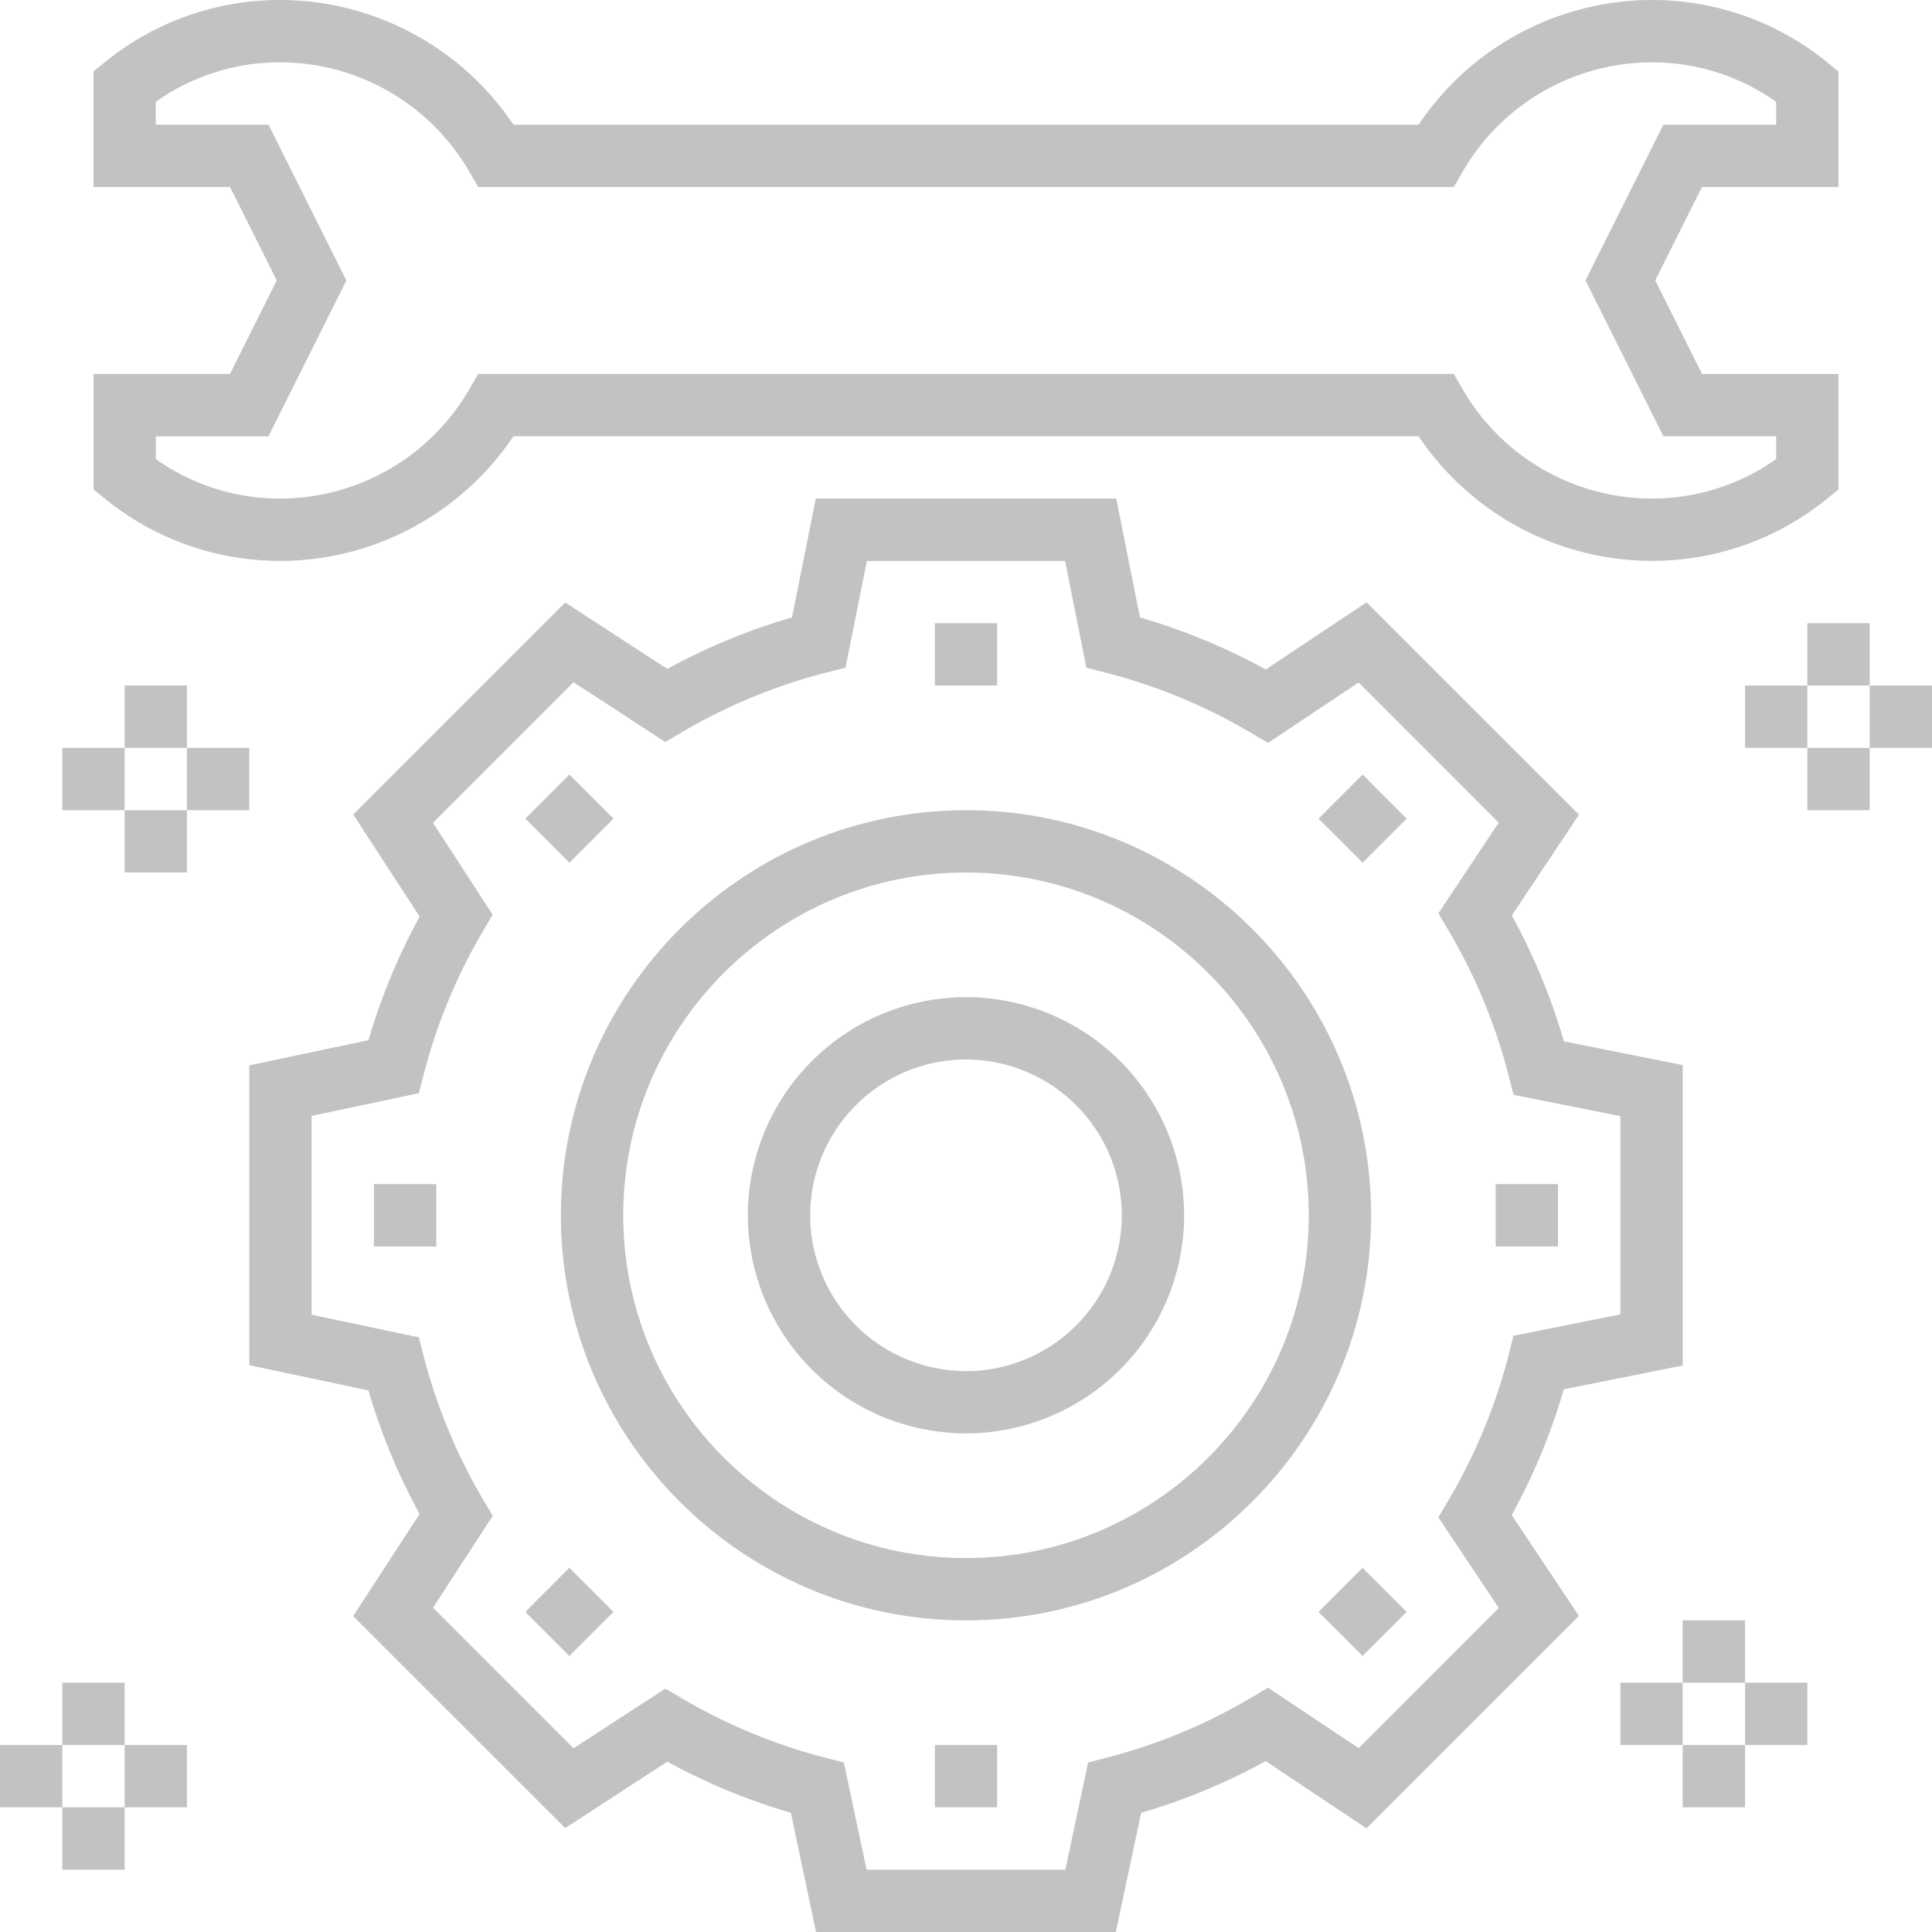
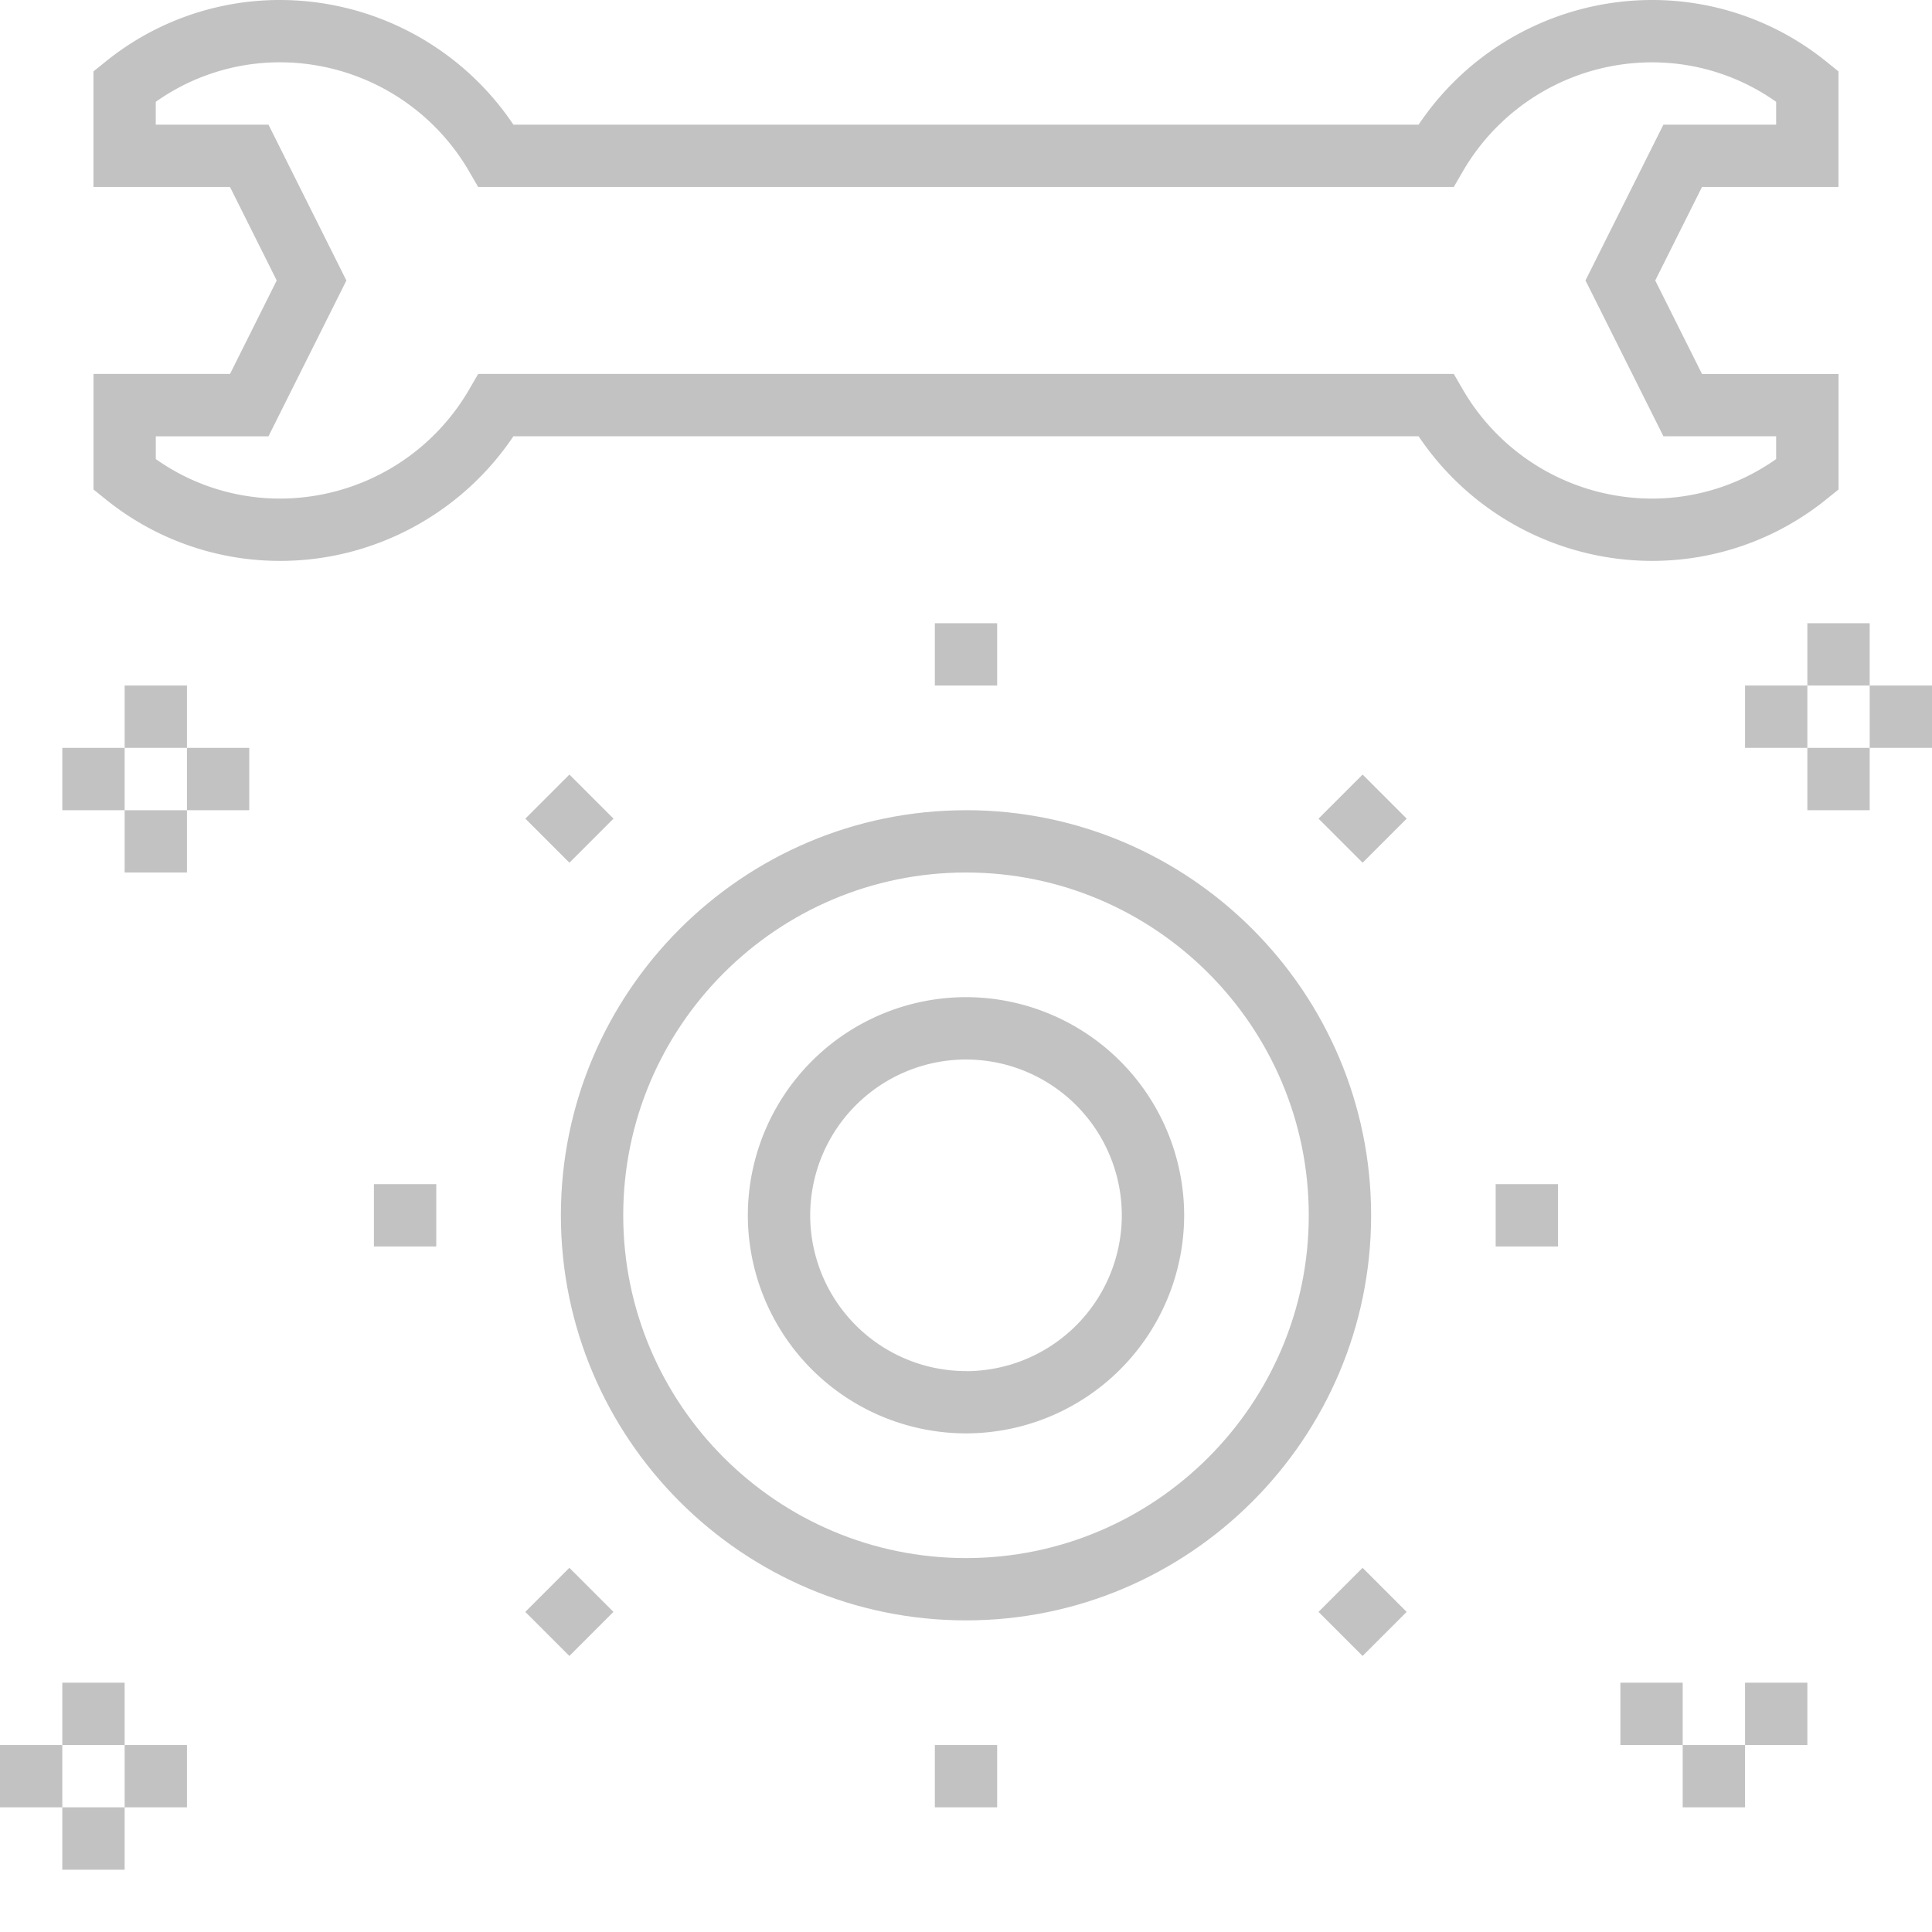
<svg xmlns="http://www.w3.org/2000/svg" width="48" height="48" fill="none">
-   <path d="M38.854 34.516l2.953-.59v-7.464l-2.953-.59a15.393 15.393 0 0 0-1.294-3.127l1.67-2.504-5.278-5.277-2.504 1.67a15.349 15.349 0 0 0-3.126-1.294l-.59-2.953h-7.464l-.59 2.953a15.37 15.37 0 0 0-3.1 1.279l-2.535-1.65-5.267 5.267 1.65 2.537a15.385 15.385 0 0 0-1.271 3.07l-2.961.626v7.448l2.96.628a15.34 15.34 0 0 0 1.271 3.07l-1.65 2.536 5.268 5.267 2.536-1.65c.972.532 2 .958 3.07 1.27L20.274 48h7.449l.628-2.961a15.388 15.388 0 0 0 3.095-1.285l2.505 1.67 5.277-5.277-1.67-2.505c.545-.99.978-2.038 1.295-3.126zm-1.617 5.433l-3.481 3.483-2.253-1.502-.418.249a13.862 13.862 0 0 1-3.587 1.49l-.464.12-.565 2.663H21.53l-.564-2.663-.464-.12a13.861 13.861 0 0 1-3.558-1.473l-.413-.243-2.281 1.483-3.492-3.492 1.483-2.282-.243-.413a13.844 13.844 0 0 1-1.472-3.558l-.12-.464-2.664-.564v-4.939l2.664-.564.12-.465c.324-1.253.82-2.45 1.471-3.557l.243-.414-1.483-2.281 3.492-3.493 2.28 1.484.414-.243a13.817 13.817 0 0 1 3.592-1.482l.471-.12.532-2.653h4.923l.531 2.654.472.12c1.275.327 2.494.831 3.62 1.5l.419.248 2.252-1.502 3.481 3.483-1.5 2.252.248.419a13.849 13.849 0 0 1 1.499 3.62l.12.471 2.655.53v4.925l-2.655.53-.12.472a13.825 13.825 0 0 1-1.5 3.62l-.247.42 1.501 2.251z" fill="#C2C2C2" />
  <path d="M24.774 15.484h-1.548v1.548h1.548v-1.548zm-10.627 3.76l-1.095 1.095 1.095 1.095 1.095-1.095-1.095-1.095zM10.839 29.42H9.29v1.548h1.549v-1.549zm3.307 9.532l-1.095 1.095 1.095 1.095 1.095-1.095-1.095-1.095zm10.628 4.403h-1.548v1.548h1.548v-1.548zm9.079-4.403l-1.095 1.095 1.095 1.095 1.095-1.095-1.095-1.095zm4.857-9.532h-1.55v1.548h1.548v-1.549zm-4.856-10.176l-1.095 1.095 1.095 1.095 1.095-1.095-1.095-1.095zM24 20.13c-5.55 0-10.065 4.514-10.065 10.064S18.451 40.258 24 40.258c5.55 0 10.065-4.515 10.065-10.064 0-5.55-4.515-10.065-10.065-10.065zm0 18.58c-4.695 0-8.516-3.82-8.516-8.516s3.82-8.517 8.516-8.517c4.695 0 8.516 3.821 8.516 8.517 0 4.695-3.82 8.516-8.516 8.516z" fill="#C2C2C2" />
-   <path d="M24 24.774a5.426 5.426 0 0 0-5.42 5.42A5.426 5.426 0 0 0 24 35.612a5.426 5.426 0 0 0 5.42-5.42A5.426 5.426 0 0 0 24 24.774zm0 9.29a3.875 3.875 0 0 1-3.871-3.87 3.875 3.875 0 0 1 3.87-3.871 3.875 3.875 0 0 1 3.872 3.87A3.875 3.875 0 0 1 24 34.066zm19.355 6.194h-1.549v1.548h1.549v-1.548zm0 3.097h-1.549v1.548h1.549v-1.548zm1.548-1.549h-1.548v1.549h1.548v-1.549zm-3.097 0h-1.548v1.549h1.548v-1.549zm-38.709 0H1.548v1.549h1.549v-1.549zm0 3.097H1.548v1.549h1.549v-1.549zm1.548-1.548H3.097v1.548h1.548v-1.548zm-3.097 0H0v1.548h1.548v-1.548zm44.904-27.871h-1.549v1.548h1.549v-1.548zm0 3.096h-1.549v1.549h1.549v-1.548zM48 17.032h-1.548v1.549H48v-1.549zm-3.097 0h-1.548v1.549h1.548v-1.549zm-40.258 0H3.097v1.549h1.548v-1.549zm0 3.098H3.097v1.547h1.548V20.13zm1.548-1.55H4.645v1.549h1.548v-1.548zm-3.096 0H1.548v1.549h1.549v-1.548zm3.871-4.645c2.321 0 4.5-1.176 5.787-3.096h22.49a6.992 6.992 0 0 0 5.788 3.096 6.877 6.877 0 0 0 4.357-1.542l.288-.232v-2.87h-3.392l-1.162-2.323 1.162-2.323h3.391v-2.87l-.288-.233A6.878 6.878 0 0 0 41.032 0a6.992 6.992 0 0 0-5.787 3.097h-22.49A6.992 6.992 0 0 0 6.968 0 6.877 6.877 0 0 0 2.61 1.542l-.288.232v2.871h3.392l1.161 2.323-1.16 2.322H2.323v2.871l.288.232a6.877 6.877 0 0 0 4.357 1.542zM3.87 10.84h2.8l1.936-3.871-1.935-3.871H3.87V2.53a5.33 5.33 0 0 1 3.097-.982 5.44 5.44 0 0 1 4.688 2.71l.224.387h24.24l.224-.386a5.438 5.438 0 0 1 4.688-2.71 5.33 5.33 0 0 1 3.097.981v.567h-2.801l-1.936 3.87 1.936 3.872h2.801v.566a5.33 5.33 0 0 1-3.097.982 5.44 5.44 0 0 1-4.688-2.71l-.224-.387H11.88l-.224.387a5.44 5.44 0 0 1-4.688 2.71 5.329 5.329 0 0 1-3.097-.982v-.566z" fill="#C2C2C2" />
+   <path d="M24 24.774a5.426 5.426 0 0 0-5.42 5.42A5.426 5.426 0 0 0 24 35.612a5.426 5.426 0 0 0 5.42-5.42A5.426 5.426 0 0 0 24 24.774zm0 9.29a3.875 3.875 0 0 1-3.871-3.87 3.875 3.875 0 0 1 3.87-3.871 3.875 3.875 0 0 1 3.872 3.87A3.875 3.875 0 0 1 24 34.066zm19.355 6.194h-1.549v1.548v-1.548zm0 3.097h-1.549v1.548h1.549v-1.548zm1.548-1.549h-1.548v1.549h1.548v-1.549zm-3.097 0h-1.548v1.549h1.548v-1.549zm-38.709 0H1.548v1.549h1.549v-1.549zm0 3.097H1.548v1.549h1.549v-1.549zm1.548-1.548H3.097v1.548h1.548v-1.548zm-3.097 0H0v1.548h1.548v-1.548zm44.904-27.871h-1.549v1.548h1.549v-1.548zm0 3.096h-1.549v1.549h1.549v-1.548zM48 17.032h-1.548v1.549H48v-1.549zm-3.097 0h-1.548v1.549h1.548v-1.549zm-40.258 0H3.097v1.549h1.548v-1.549zm0 3.098H3.097v1.547h1.548V20.13zm1.548-1.55H4.645v1.549h1.548v-1.548zm-3.096 0H1.548v1.549h1.549v-1.548zm3.871-4.645c2.321 0 4.5-1.176 5.787-3.096h22.49a6.992 6.992 0 0 0 5.788 3.096 6.877 6.877 0 0 0 4.357-1.542l.288-.232v-2.87h-3.392l-1.162-2.323 1.162-2.323h3.391v-2.87l-.288-.233A6.878 6.878 0 0 0 41.032 0a6.992 6.992 0 0 0-5.787 3.097h-22.49A6.992 6.992 0 0 0 6.968 0 6.877 6.877 0 0 0 2.61 1.542l-.288.232v2.871h3.392l1.161 2.323-1.16 2.322H2.323v2.871l.288.232a6.877 6.877 0 0 0 4.357 1.542zM3.87 10.84h2.8l1.936-3.871-1.935-3.871H3.87V2.53a5.33 5.33 0 0 1 3.097-.982 5.44 5.44 0 0 1 4.688 2.71l.224.387h24.24l.224-.386a5.438 5.438 0 0 1 4.688-2.71 5.33 5.33 0 0 1 3.097.981v.567h-2.801l-1.936 3.87 1.936 3.872h2.801v.566a5.33 5.33 0 0 1-3.097.982 5.44 5.44 0 0 1-4.688-2.71l-.224-.387H11.88l-.224.387a5.44 5.44 0 0 1-4.688 2.71 5.329 5.329 0 0 1-3.097-.982v-.566z" fill="#C2C2C2" />
</svg>